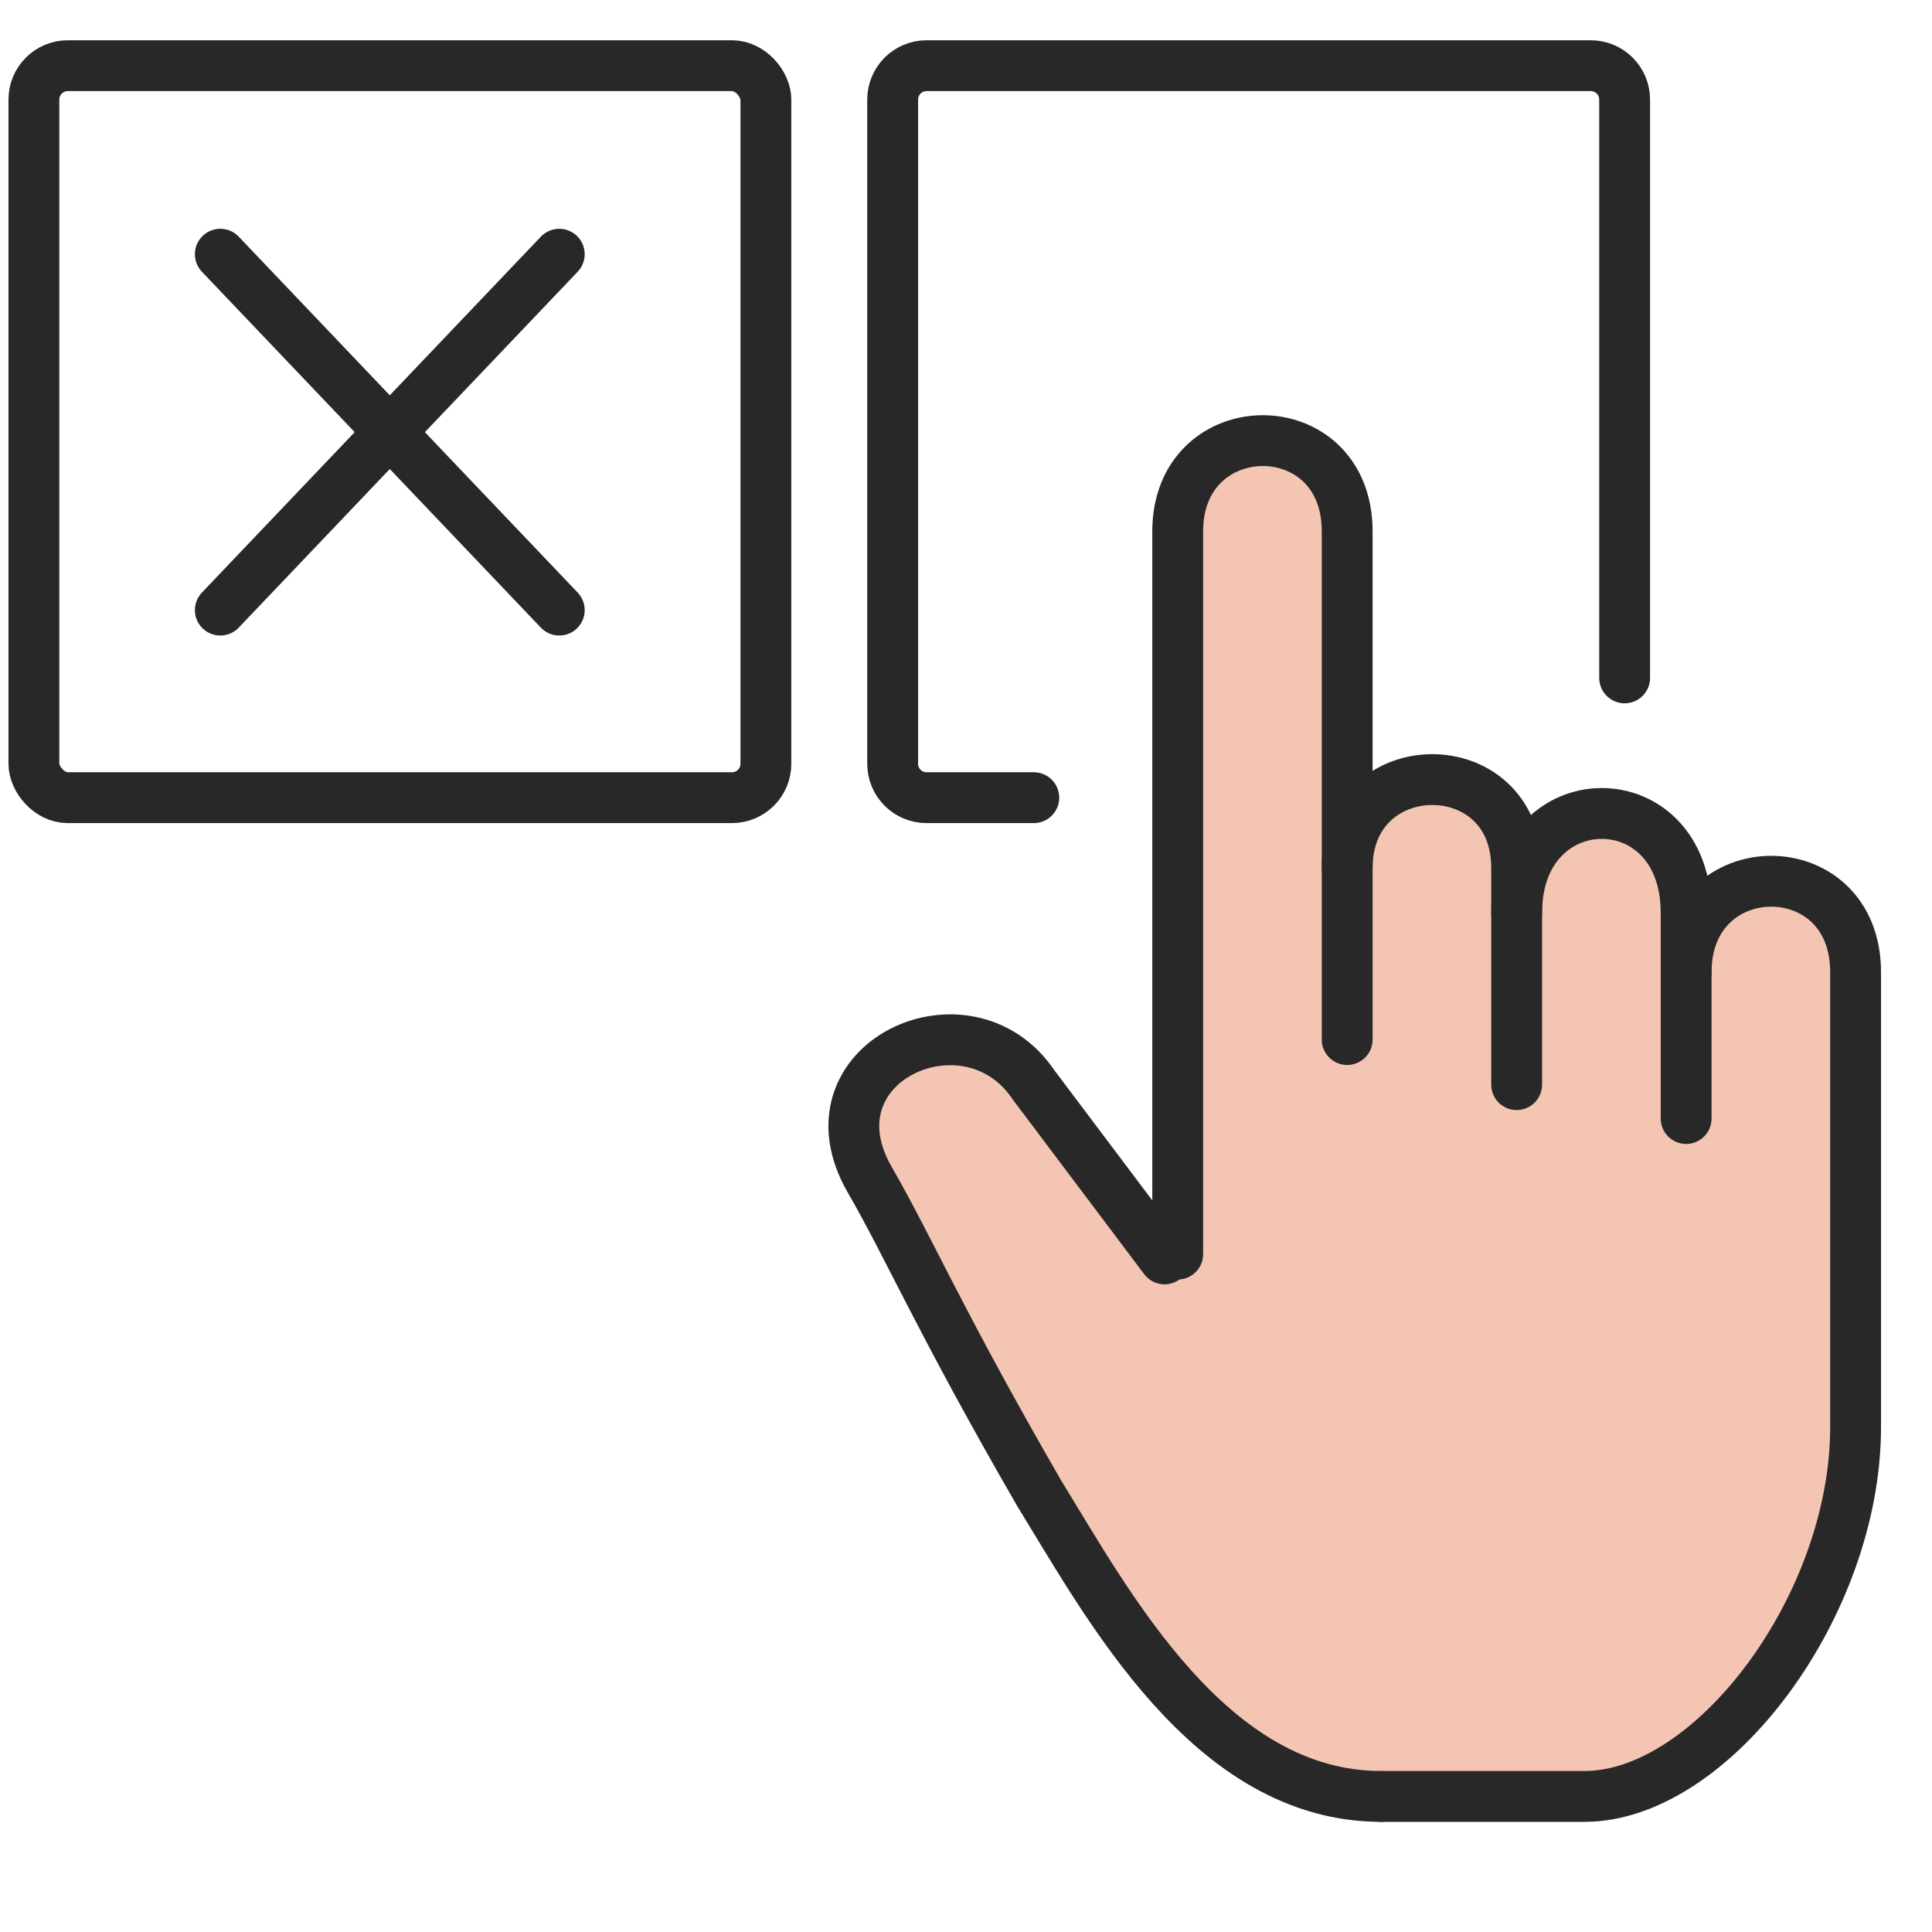
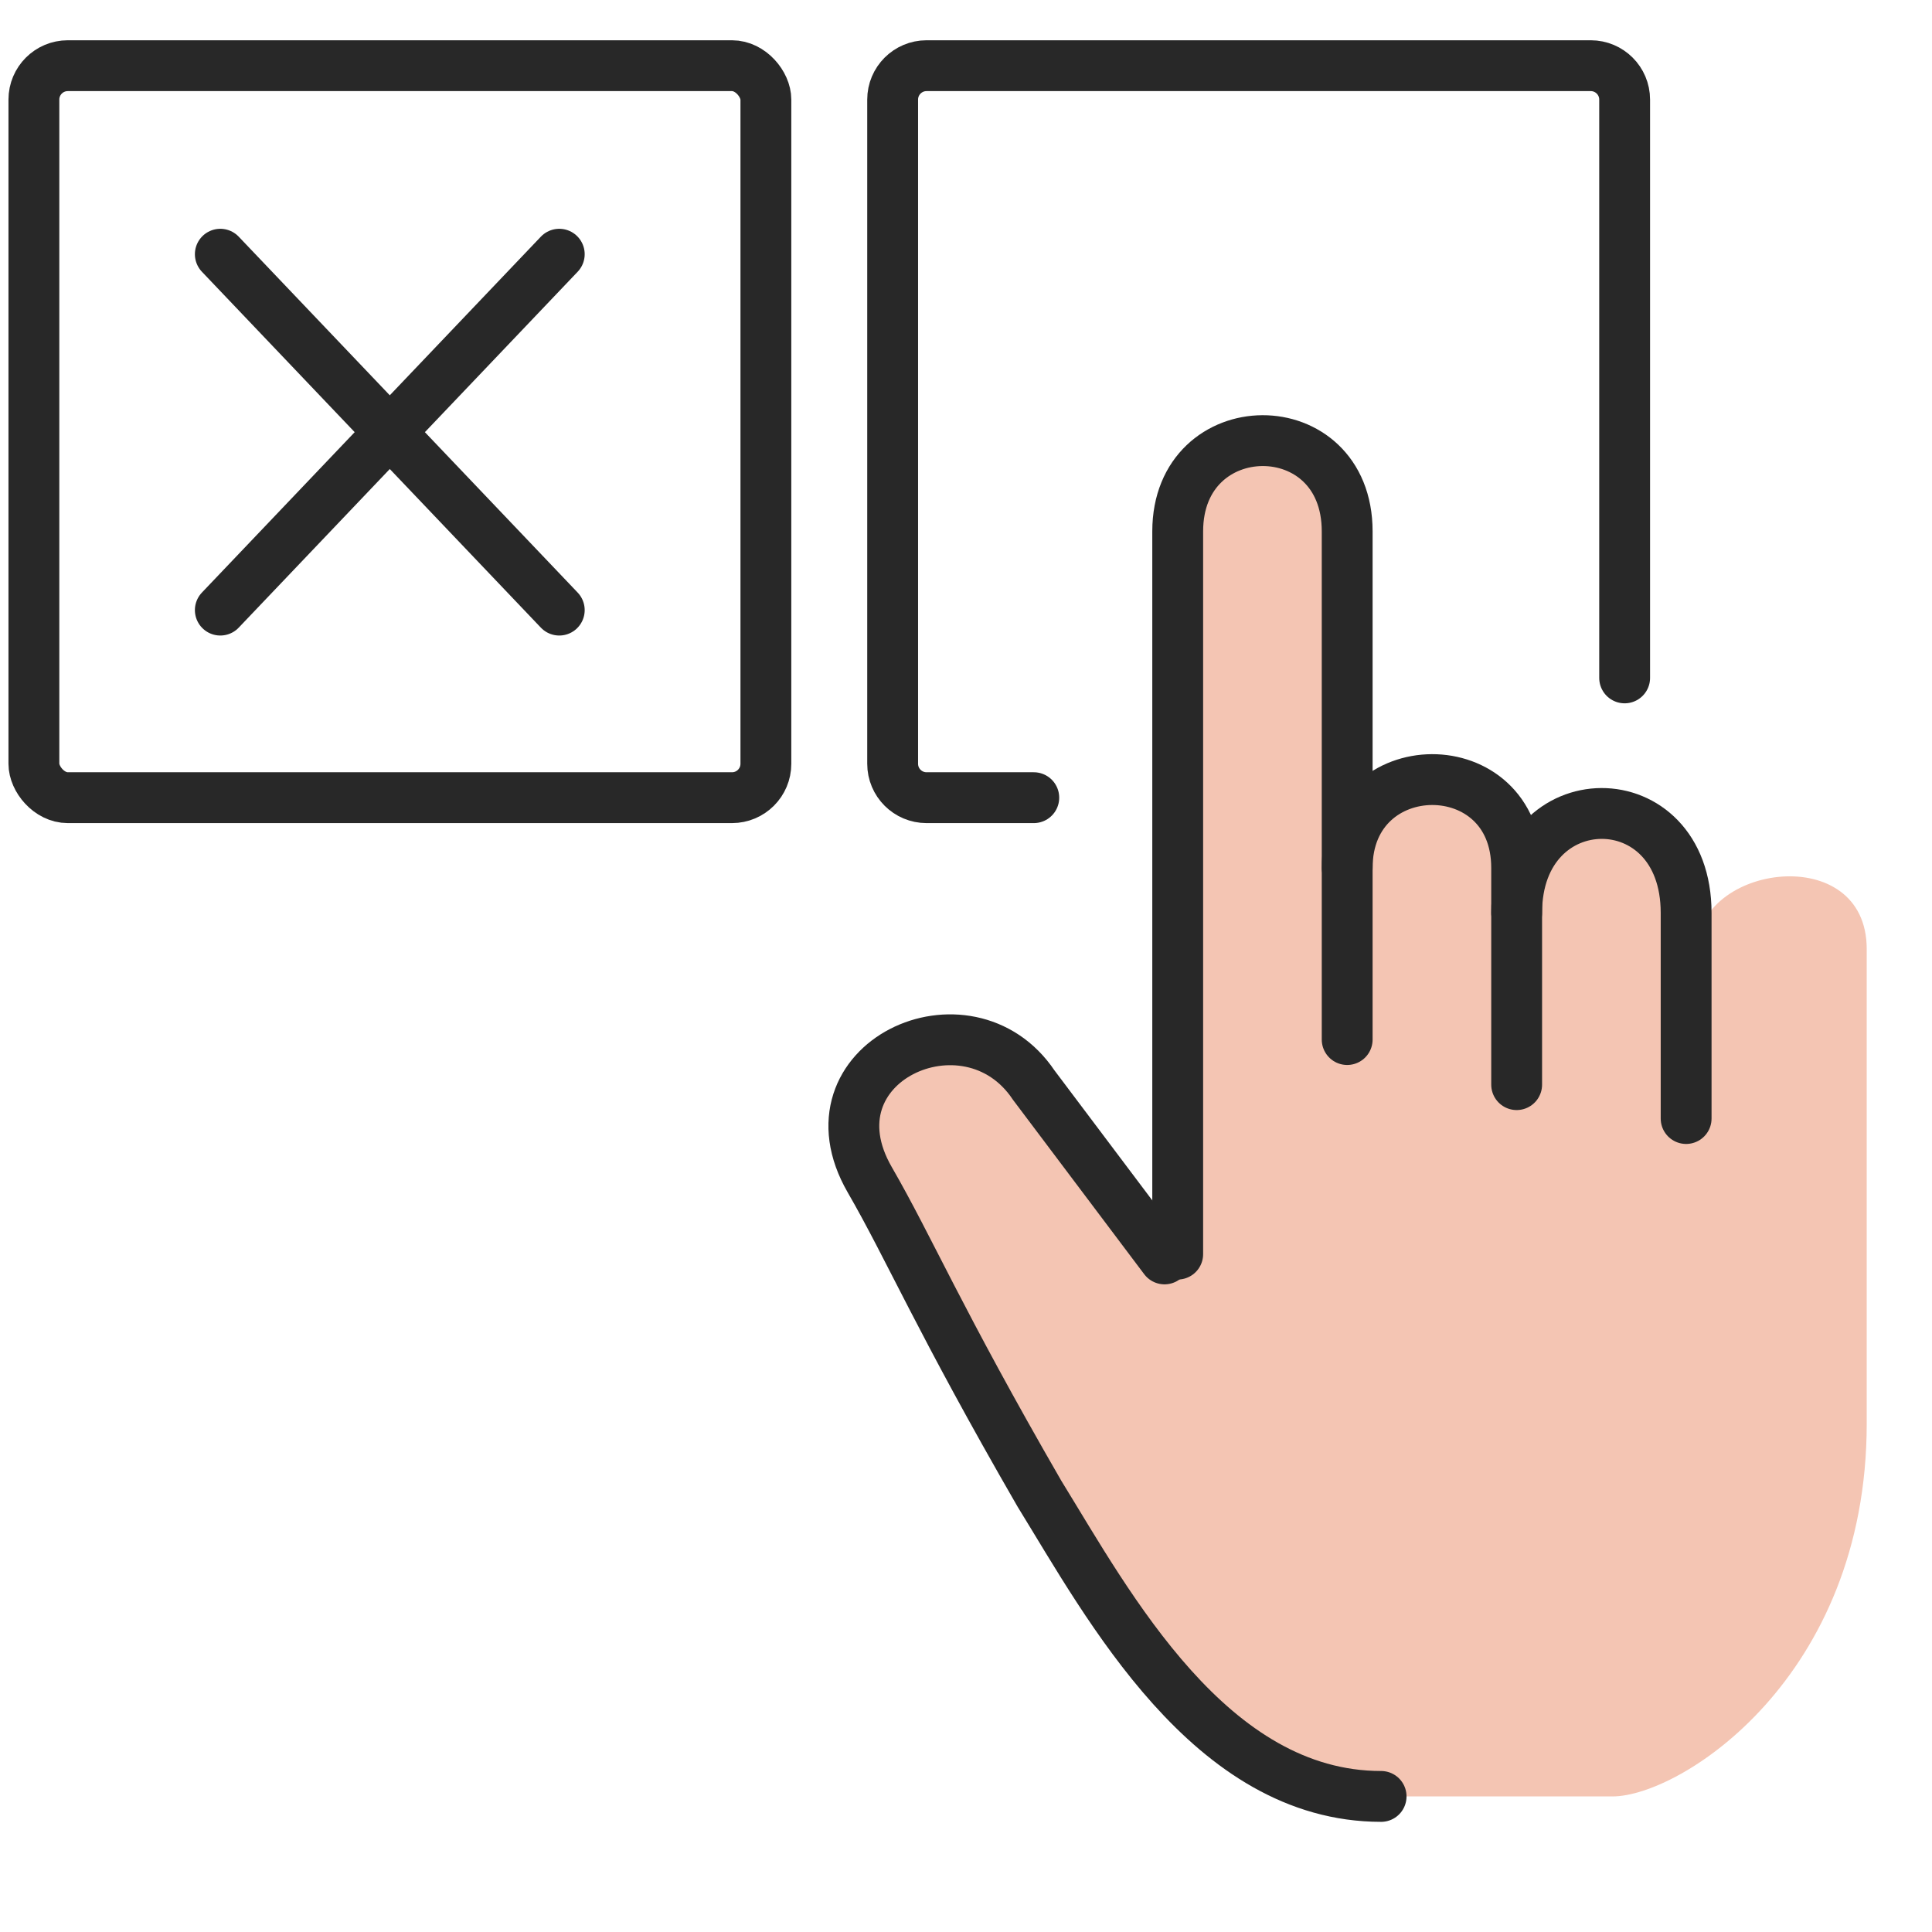
<svg xmlns="http://www.w3.org/2000/svg" width="57" height="57" viewBox="0 0 57 57" fill="none">
  <rect x="1" y="1.938" width="21.596" height="21.596" rx="1" stroke="#282828" stroke-width="1.5" />
  <path d="M30.5 23.534H27.336C26.784 23.534 26.336 23.086 26.336 22.534V2.938C26.336 2.386 26.784 1.938 27.336 1.938H46.932C47.484 1.938 47.932 2.386 47.932 2.938V20" stroke="#282828" stroke-width="1.5" stroke-linecap="round" />
  <path d="M6.5 18L16.5 7.5M6.5 7.5L16.5 18" stroke="#282828" stroke-width="1.5" stroke-linecap="round" />
  <path d="M35.074 15.5V37L31.073 32C28.573 28.5 24.573 32 26.073 35C27.573 38 31.073 44 33.074 47C35.074 50 37.574 53 40.574 53H47.574C49.574 53 55.074 49.5 55.074 42V28C55.074 24.8 50.074 25.5 50.074 28C50.074 22.8 45.574 24 45.074 26C45.074 21.6 40.074 22.5 40.074 24.5V15.5C40.074 13 35.074 13 35.074 15.5Z" fill="#F4C5B3" />
  <path d="M34.746 37C34.746 31.119 34.746 18.011 34.746 15.677C34.746 12.13 39.746 12.085 39.746 15.677V30.67" stroke="#282828" stroke-width="1.5" stroke-linecap="round" />
-   <path d="M49.746 28.682C49.746 25.128 54.746 25.083 54.746 28.682V38.911C54.746 37.622 54.746 37.067 54.746 42.105C54.746 47.369 50.522 53 46.746 53H40.746" stroke="#282828" stroke-width="1.5" stroke-linecap="round" />
  <path d="M34.357 37.142L30.499 32.015C28.554 29.107 23.664 31.35 25.661 34.808C26.842 36.854 27.691 38.915 30.666 44.068C32.709 47.384 35.705 53 40.747 53" stroke="#282828" stroke-width="1.5" stroke-linecap="round" />
  <path d="M39.746 25.605C39.746 22.154 44.746 22.11 44.746 25.605V32" stroke="#282828" stroke-width="1.5" stroke-linecap="round" />
  <path d="M44.746 26.932C44.746 23.047 49.746 22.998 49.746 26.932V33" stroke="#282828" stroke-width="1.5" stroke-linecap="round" />
</svg>